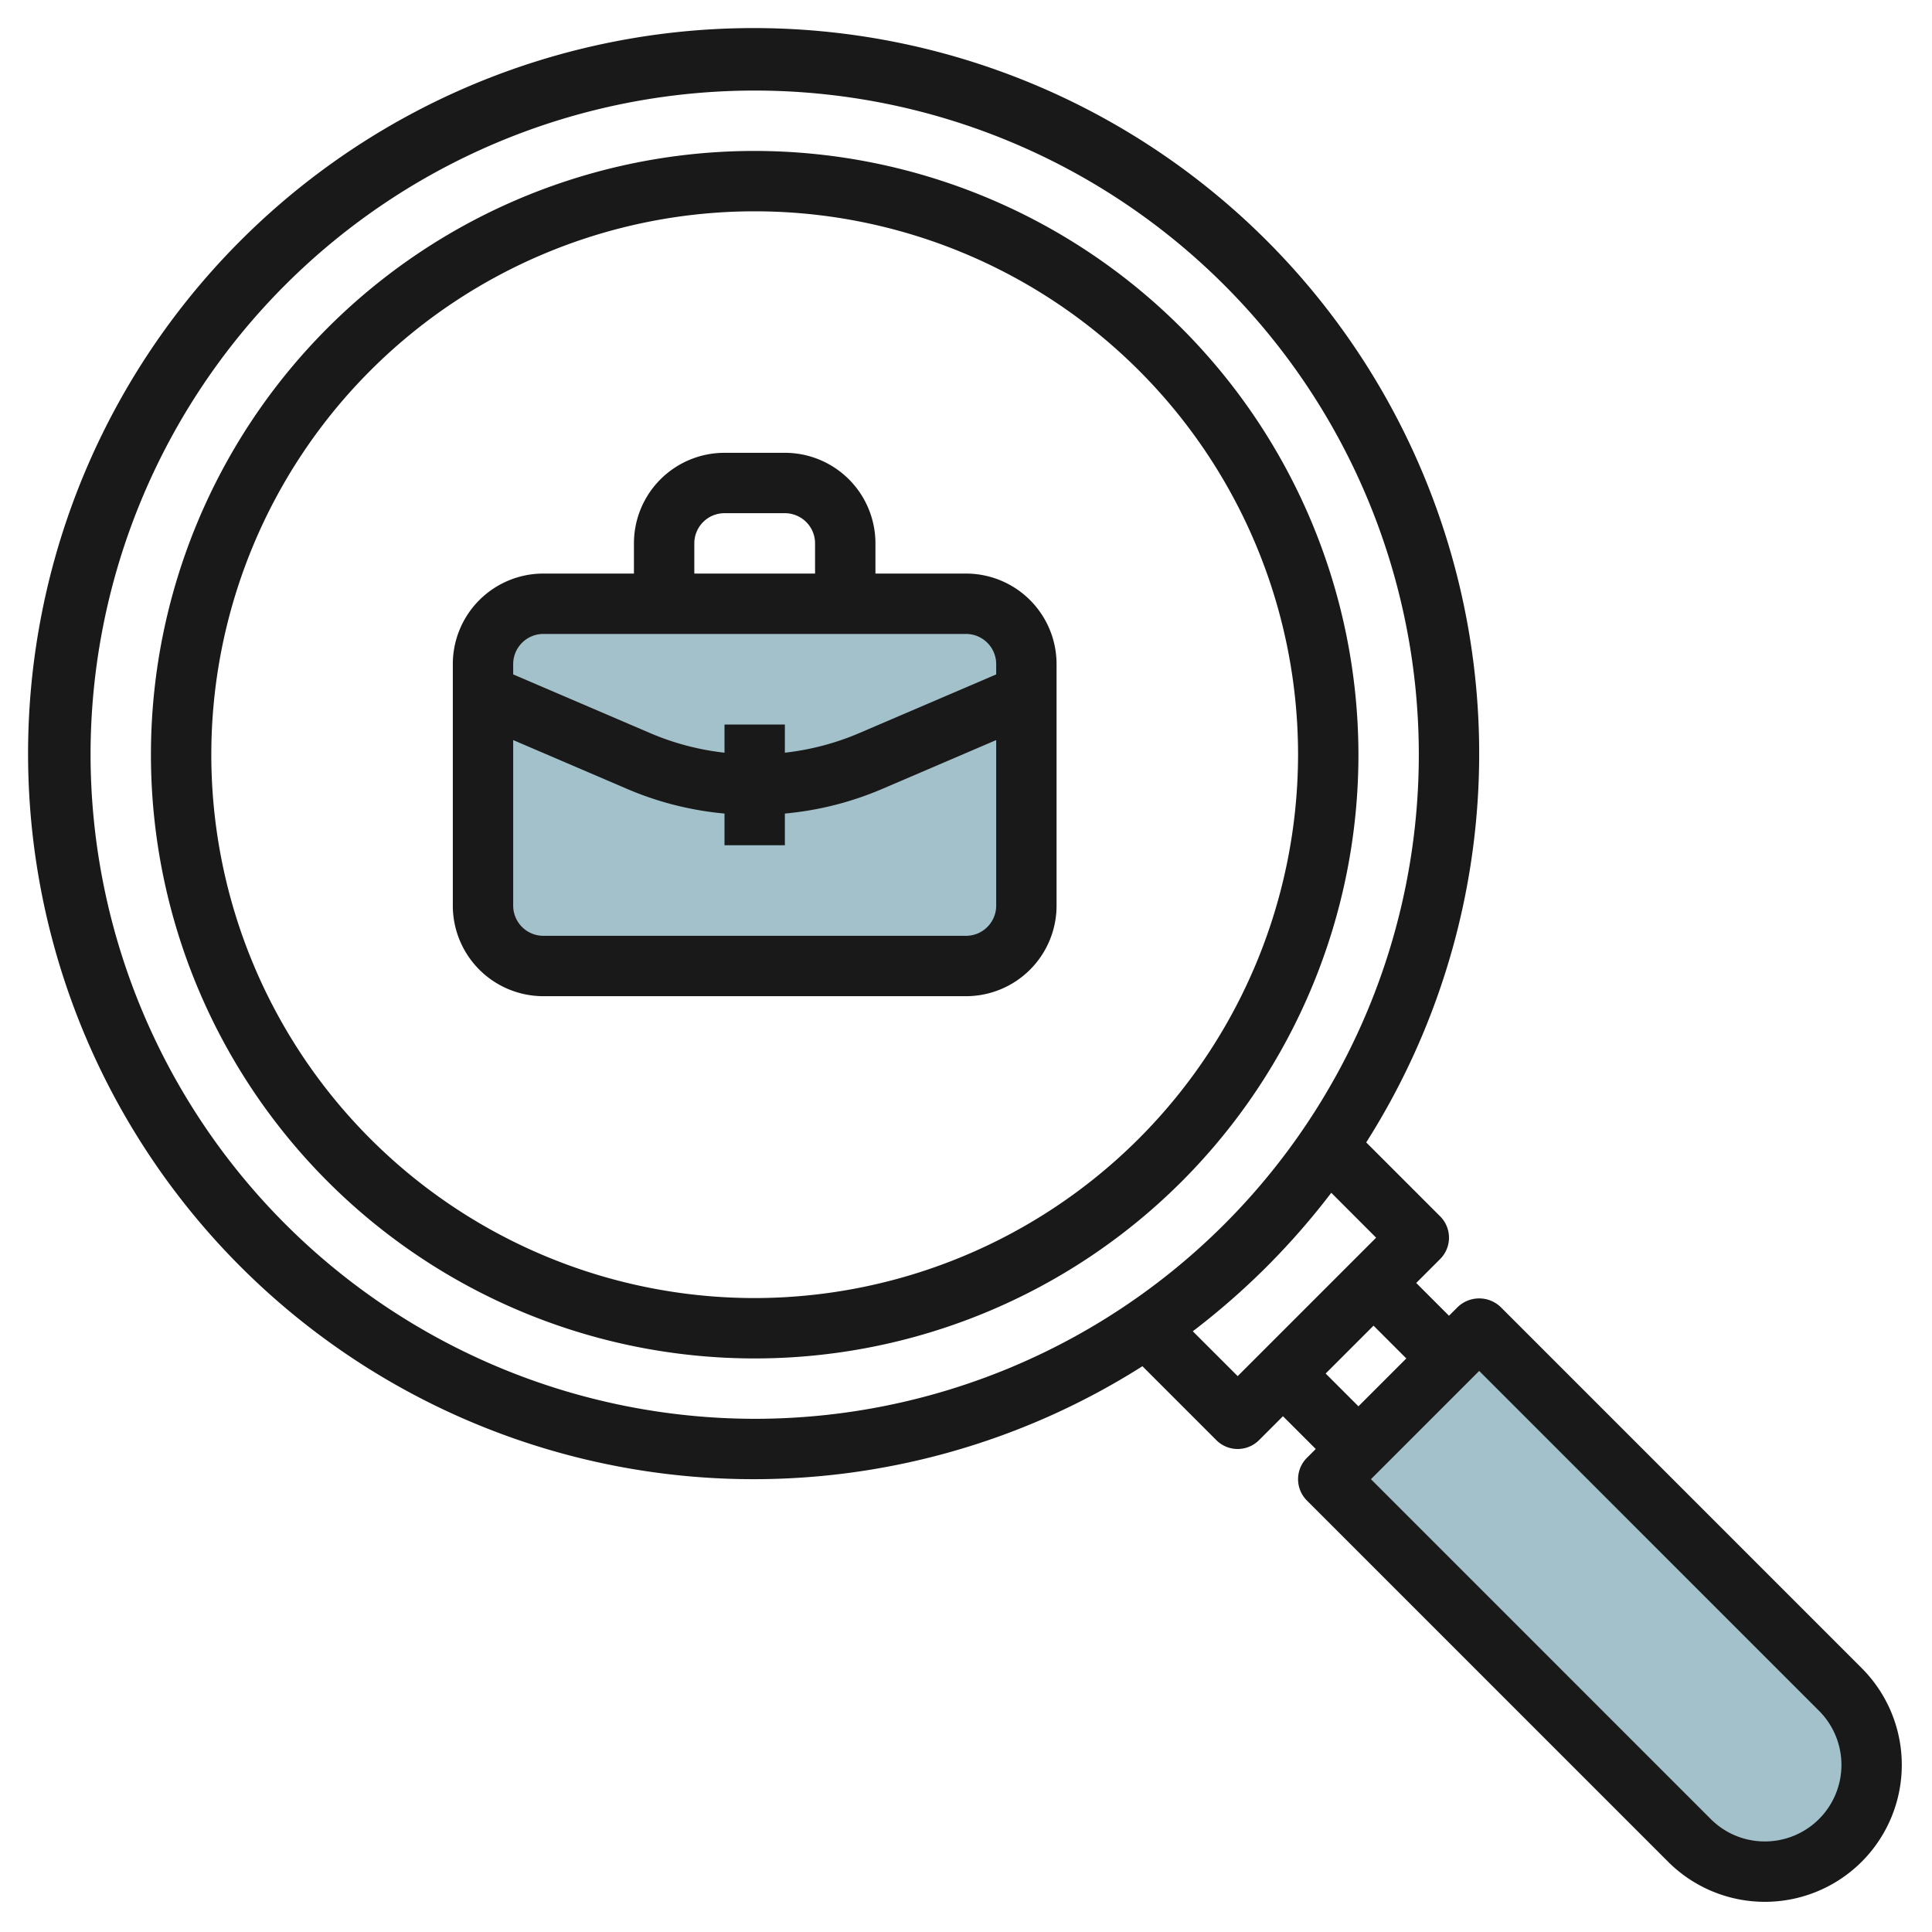
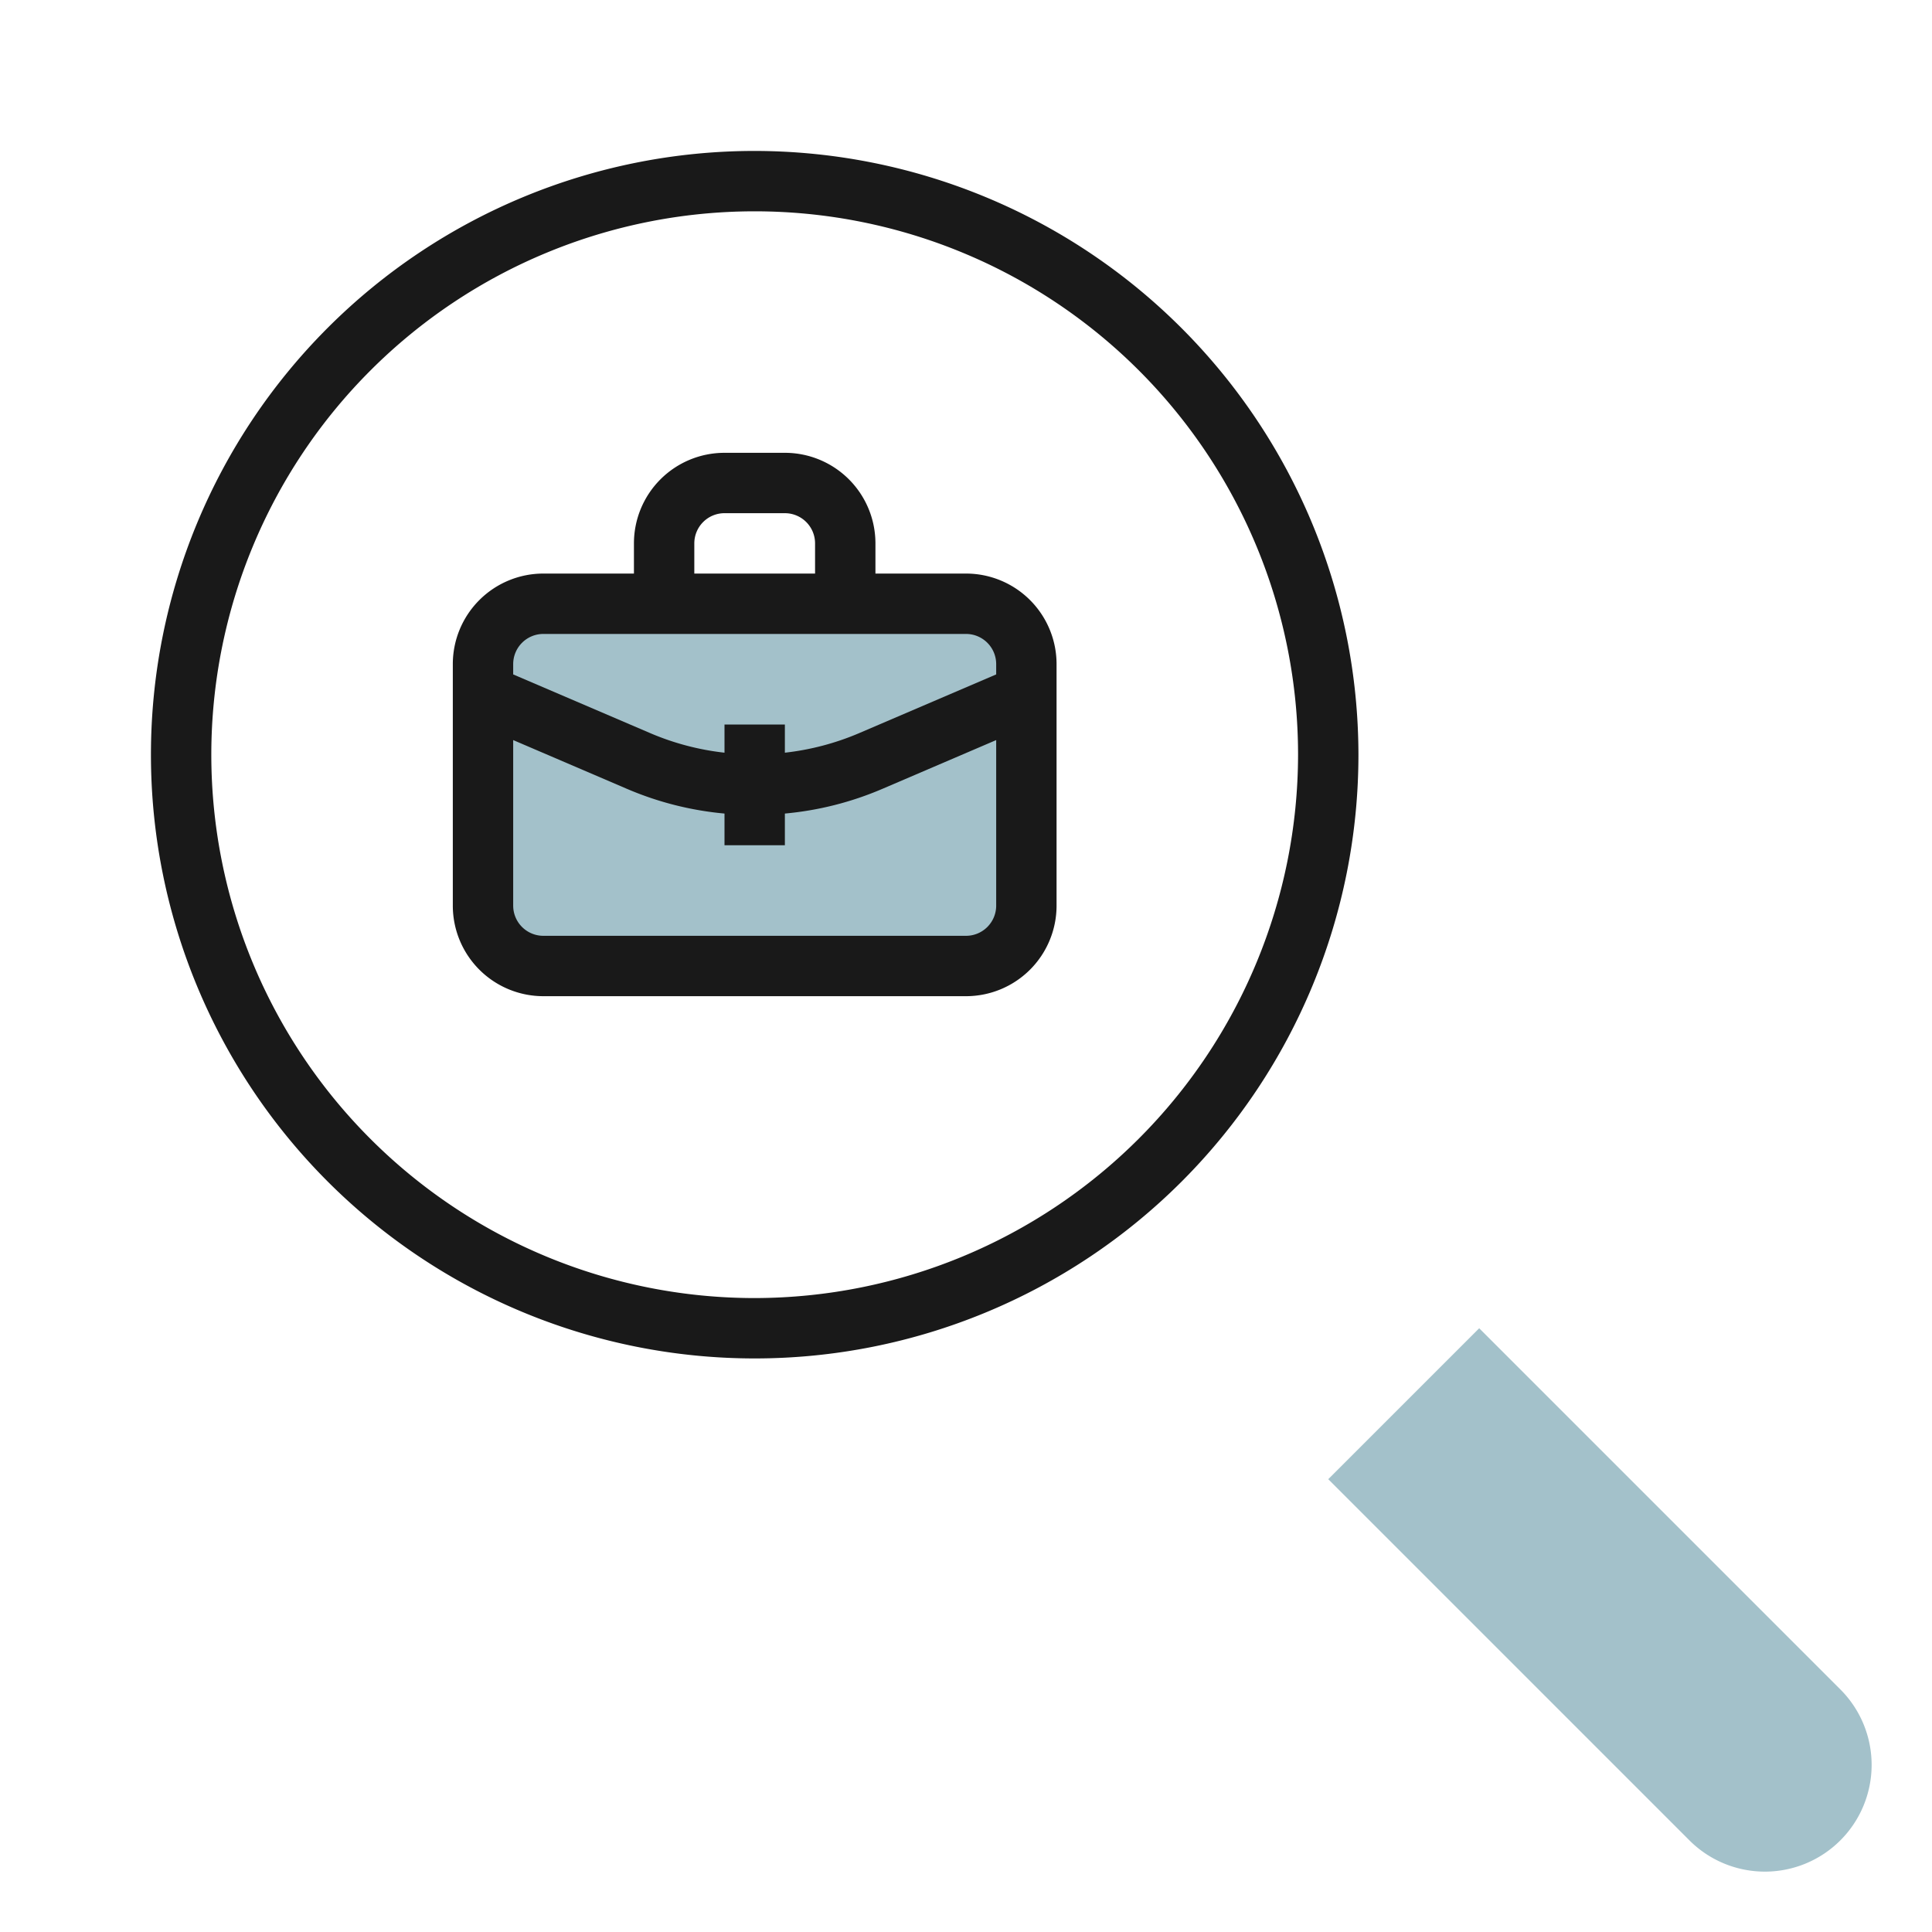
<svg xmlns="http://www.w3.org/2000/svg" id="Layer_3" height="512" viewBox="0 0 64 64" width="512" data-name="Layer 3">
  <path d="m44 49 5-5 11.964 11.964a3.535 3.535 0 0 1 1.036 2.5 3.536 3.536 0 0 1 -3.536 3.536 3.535 3.535 0 0 1 -2.5-1.036z" fill="#a3c1ca" />
  <path d="m34 22a2 2 0 0 0 -2-2h-14a2 2 0 0 0 -2 2v8a2 2 0 0 0 2 2h14a2 2 0 0 0 2-2z" fill="#a3c1ca" />
  <g fill="#191919">
    <path d="m25 5a20 20 0 1 0 20 20 20.023 20.023 0 0 0 -20-20zm0 38a18 18 0 1 1 18-18 18.021 18.021 0 0 1 -18 18z" />
    <path d="m32 19h-3v-1a3 3 0 0 0 -3-3h-2a3 3 0 0 0 -3 3v1h-3a3 3 0 0 0 -3 3v8a3 3 0 0 0 3 3h14a3 3 0 0 0 3-3v-8a3 3 0 0 0 -3-3zm-9-1a1 1 0 0 1 1-1h2a1 1 0 0 1 1 1v1h-4zm-5 3h14a1 1 0 0 1 1 1v.341l-4.556 1.952a8.711 8.711 0 0 1 -2.444.641v-.934h-2v.934a8.7 8.7 0 0 1 -2.444-.641l-4.556-1.952v-.341a1 1 0 0 1 1-1zm14 10h-14a1 1 0 0 1 -1-1v-5.484l3.767 1.615a10.646 10.646 0 0 0 3.233.819v1.05h2v-1.05a10.632 10.632 0 0 0 3.232-.819l3.768-1.615v5.484a1 1 0 0 1 -1 1z" />
-     <path d="m61.671 55.258-11.964-11.965a1.029 1.029 0 0 0 -1.414 0l-.293.293-1.086-1.086.793-.793a1 1 0 0 0 0-1.414l-2.449-2.449a24.035 24.035 0 1 0 -7.414 7.414l2.449 2.449a1 1 0 0 0 1.414 0l.793-.793 1.086 1.086-.293.293a1 1 0 0 0 0 1.414l11.964 11.965a4.535 4.535 0 1 0 6.414-6.414zm-58.671-30.258a22 22 0 1 1 22 22 22.025 22.025 0 0 1 -22-22zm38 20.586-1.487-1.486a24.221 24.221 0 0 0 4.587-4.587l1.486 1.487zm2.914-.086 1.586-1.586 1.086 1.086-1.586 1.586zm14.55 15.5a2.523 2.523 0 0 1 -1.793-.742l-11.257-11.258 3.586-3.586 11.257 11.258a2.535 2.535 0 0 1 -1.793 4.328z" />
  </g>
</svg>